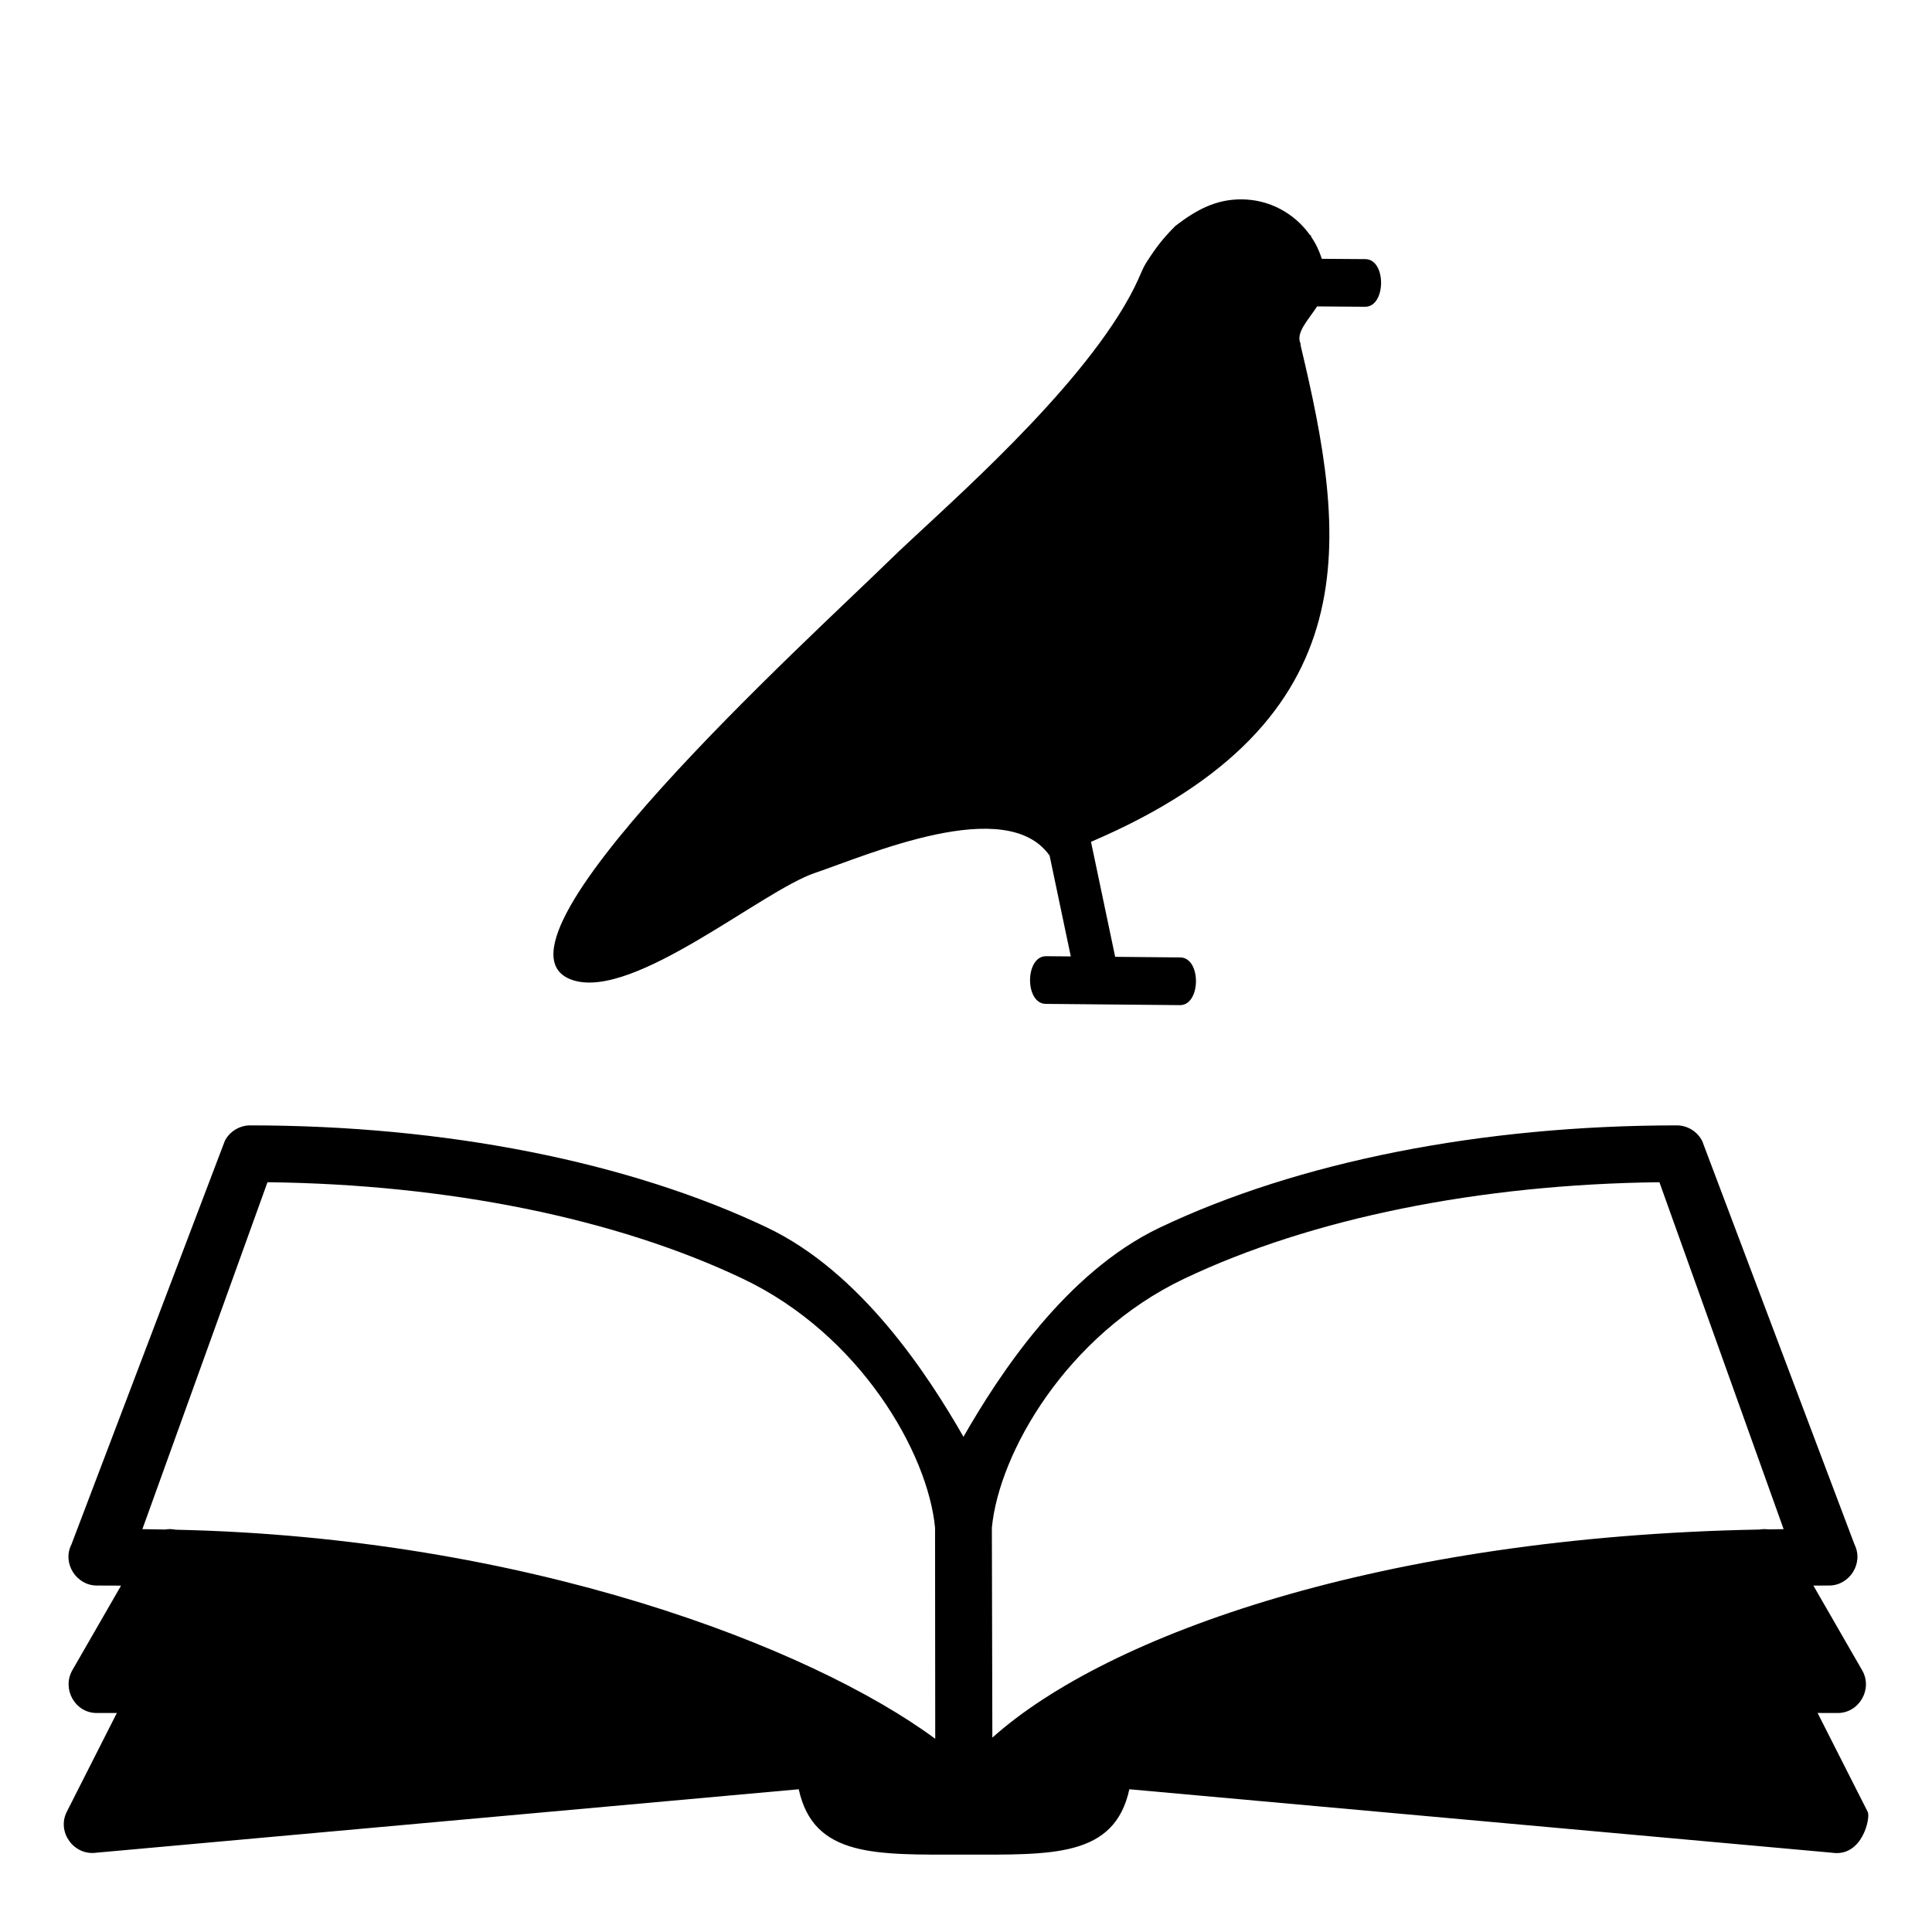
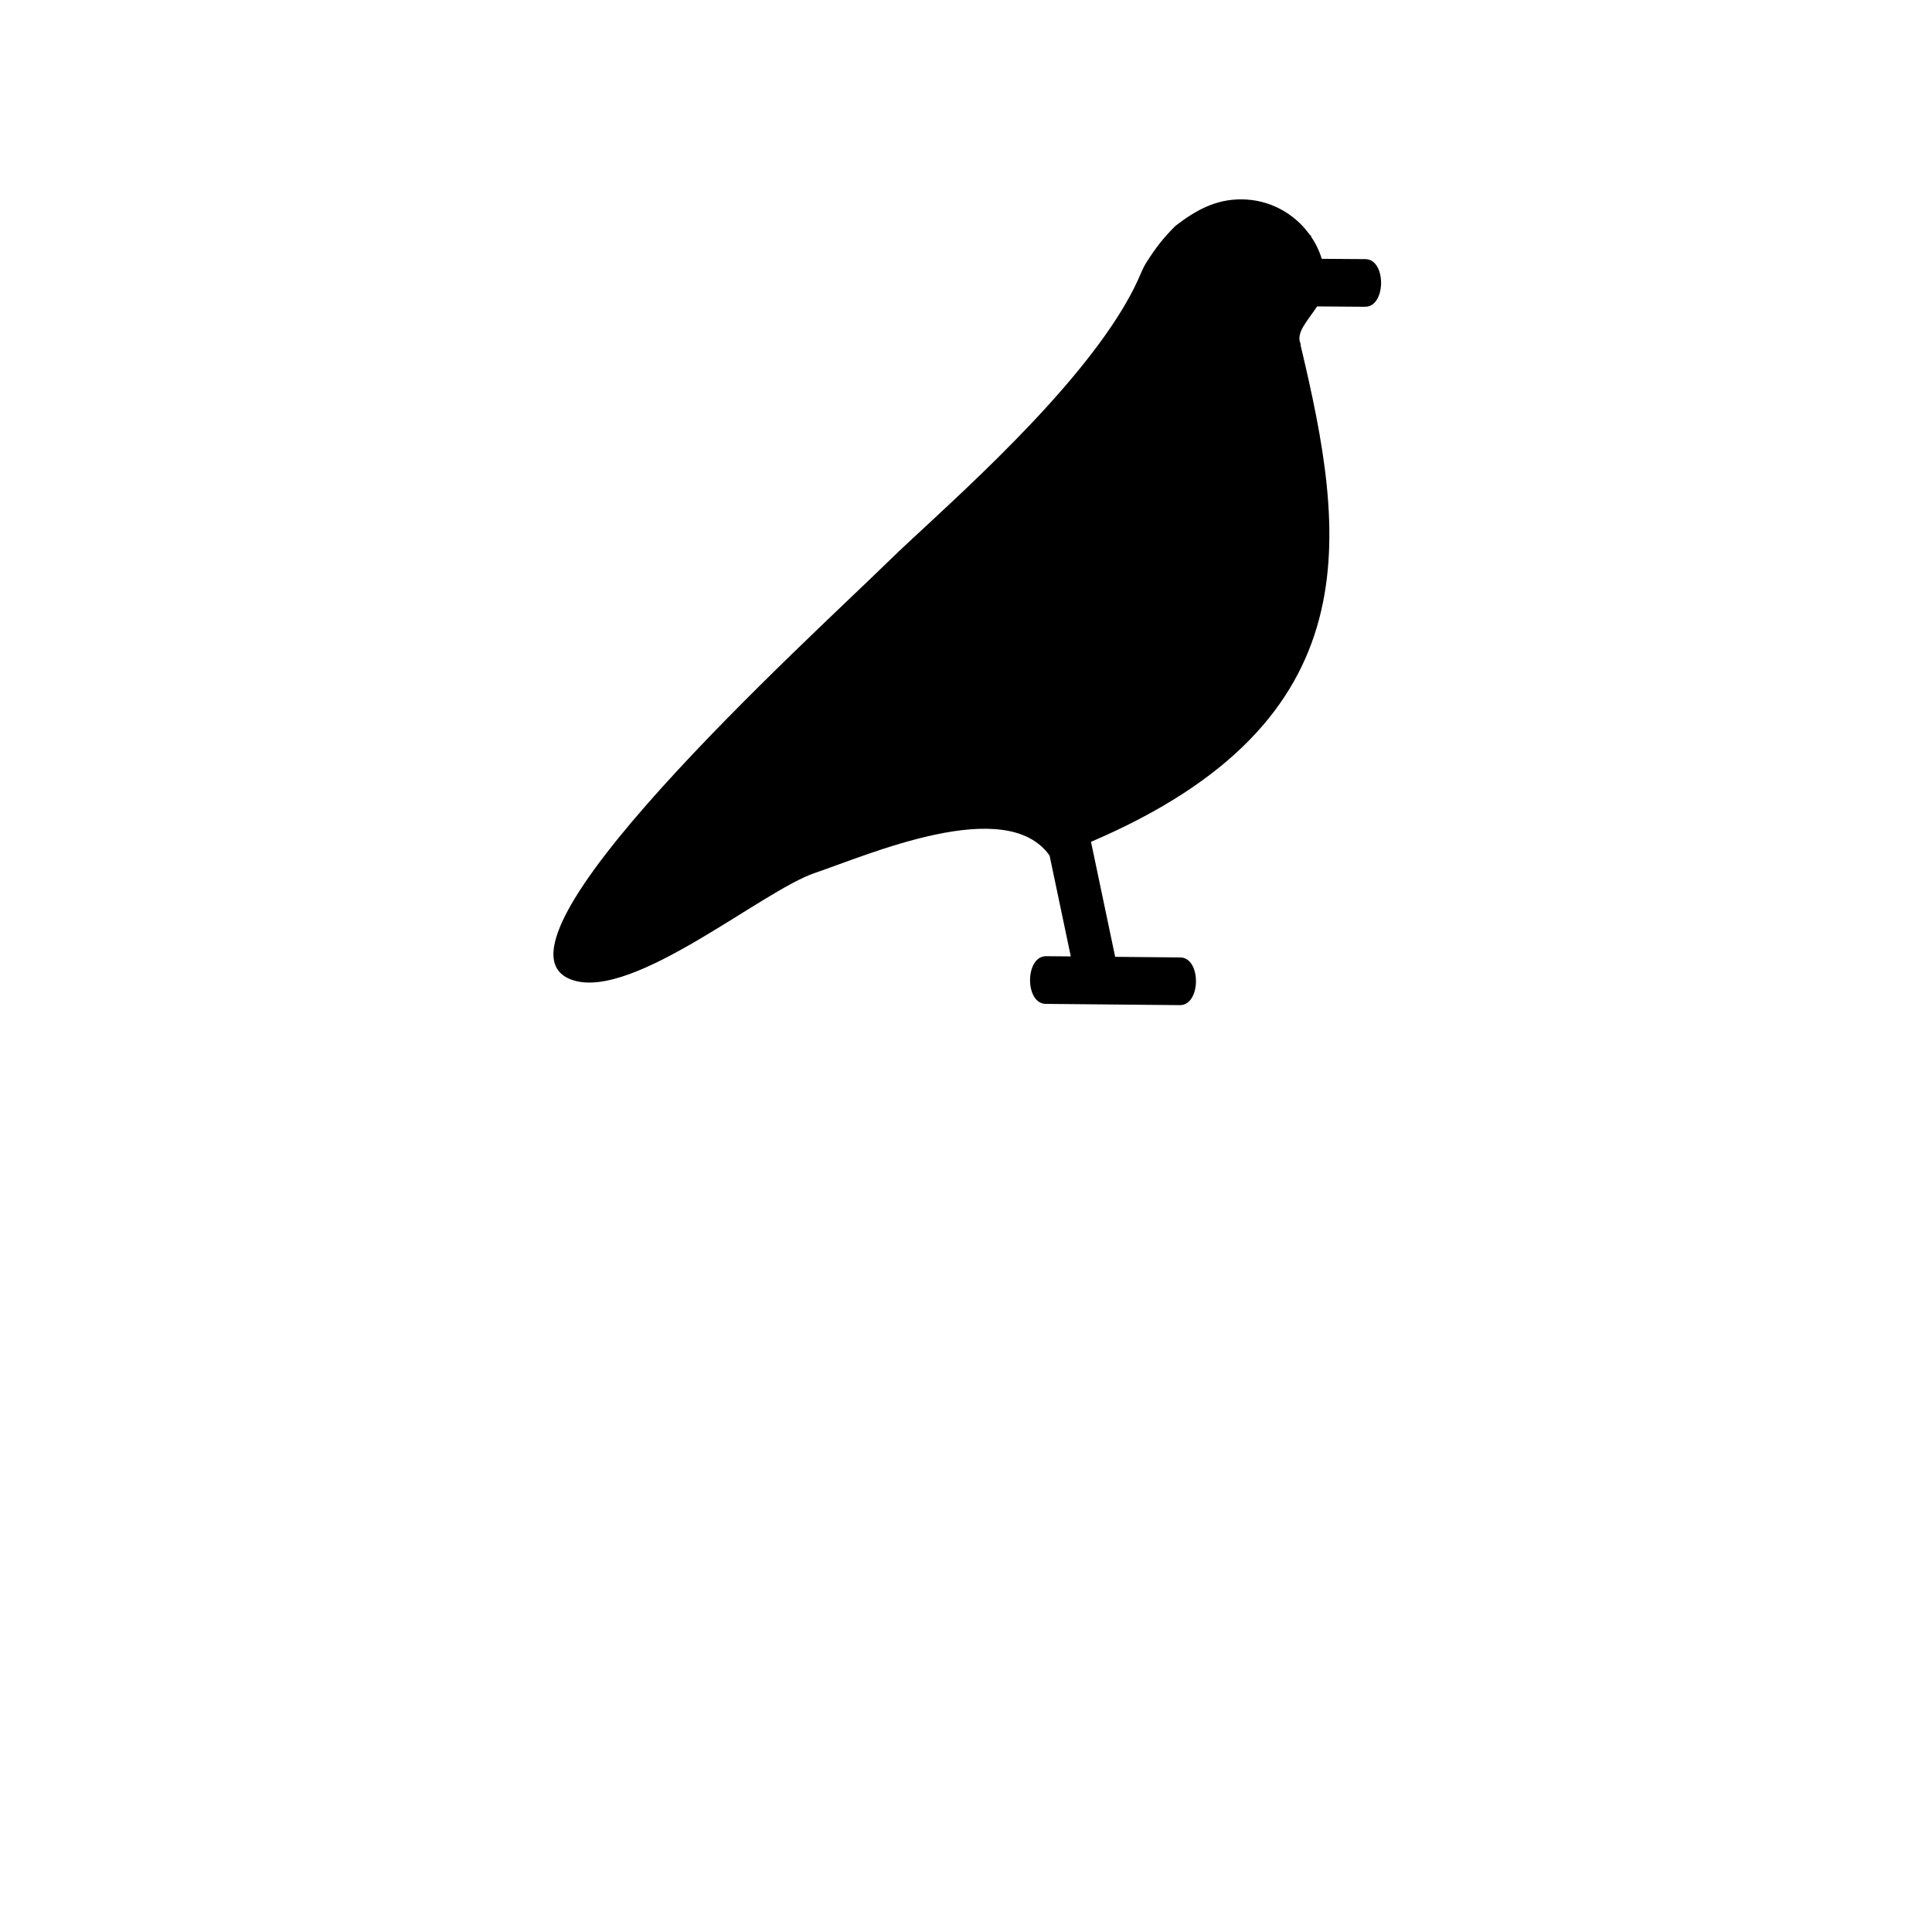
<svg xmlns="http://www.w3.org/2000/svg" fill="#000000" width="800px" height="800px" version="1.1" viewBox="144 144 512 512">
  <g>
-     <path d="m400.19 545.5c-0.094-0.184-0.238-0.48-0.391-0.758 0.195 0.367 0.32 0.613 0.391 0.758z" />
-     <path d="m399.96 545.03c0.125 0.25 0.102 0.195 0 0z" />
-     <path d="m625.68 597.95c1.766 0.008 3.531 0.016 5.332 0.016 5.695 0 9.32-6.34 6.516-11.254l-12.965-22.516c1.387-0.004 2.769-0.016 4.168-0.016 5.457 0 9.195-5.938 6.742-10.844l-40.359-106.93c-1.262-2.519-3.902-4.168-6.723-4.168-51.676 0-100.35 9.621-137.05 27.094-24.988 11.895-42.672 39.133-52.012 55.43-9.336-16.297-27.023-43.531-52.008-55.43-36.703-17.473-85.371-27.094-137.04-27.094-2.789 0-5.484 1.637-6.715 4.148l-40.645 106.93c-2.481 4.906 1.273 10.867 6.734 10.867 2.156 0 4.297 0.008 6.422 0.023l-12.957 22.504c-2.723 4.926 0.758 11.254 6.516 11.254 1.801 0 3.566-0.004 5.332-0.012l-13.289 26.223c-2.676 5.352 1.898 11.656 7.863 10.809l186.13-16.812c3.957 18.156 20.562 17.32 43.809 17.32s39.848 0.836 43.809-17.32l186.14 16.812c8.094 1.273 10.32-9.266 9.539-10.809zm-435.1-48.559c-0.938-0.199-1.895-0.215-2.816-0.055-2-0.035-4.008-0.07-6.031-0.094l33.152-91.941c47.746 0.547 92.336 9.566 125.98 25.582 31.152 14.828 49.066 46.219 50.934 66l0.047 55.91c-33.102-24.414-108.52-53.422-201.27-55.402zm422.04-0.09c-0.75-0.105-1.516-0.09-2.277 0.039-99.875 1.867-172.78 27.77-203.36 55.152l-0.129-55.609c1.867-19.781 19.781-51.172 50.938-66 33.645-16.016 78.23-25.035 125.97-25.582l32.918 91.941c-1.363 0.016-2.711 0.039-4.062 0.059z" />
-     <path d="m399.93 544.99c0.047 0.09 0.078 0.16 0.129 0.242-0.074-0.145-0.129-0.242-0.129-0.242z" />
    <path d="m505.84 212.67-11.562-0.082c-0.66-2.137-1.633-4.144-2.867-5.953l0.023-0.199c-0.113-0.074-0.227-0.148-0.336-0.219-4.059-5.676-10.688-9.387-18.195-9.387-6.598 0-11.754 2.676-17.395 7.027-3.223 3.223-4.996 5.477-7.777 9.805-1.523 2.375-2.055 5.664-7.555 14.297-16.234 25.48-48.816 53.137-60.375 64.469-21.176 20.746-111.93 102.81-83.77 111.39 16.215 4.941 49.867-23.738 63.98-28.5 13.828-4.664 50.656-20.906 62.145-4.57l5.617 26.715-6.539-0.062c-5.613-0.051-5.711 12.582-0.094 12.637 11.852 0.113 23.699 0.215 35.547 0.332 5.609 0.055 5.707-12.578 0.098-12.641l-17.254-0.16-6.402-30.477c75.16-32.164 67.512-81.312 55.543-131.59l-0.004-0.418c-1.355-2.887 1.965-6.188 4.379-9.883 3.348 0.031 9.355 0.059 12.699 0.094 5.609 0.062 5.707-12.574 0.094-12.629z" />
  </g>
</svg>